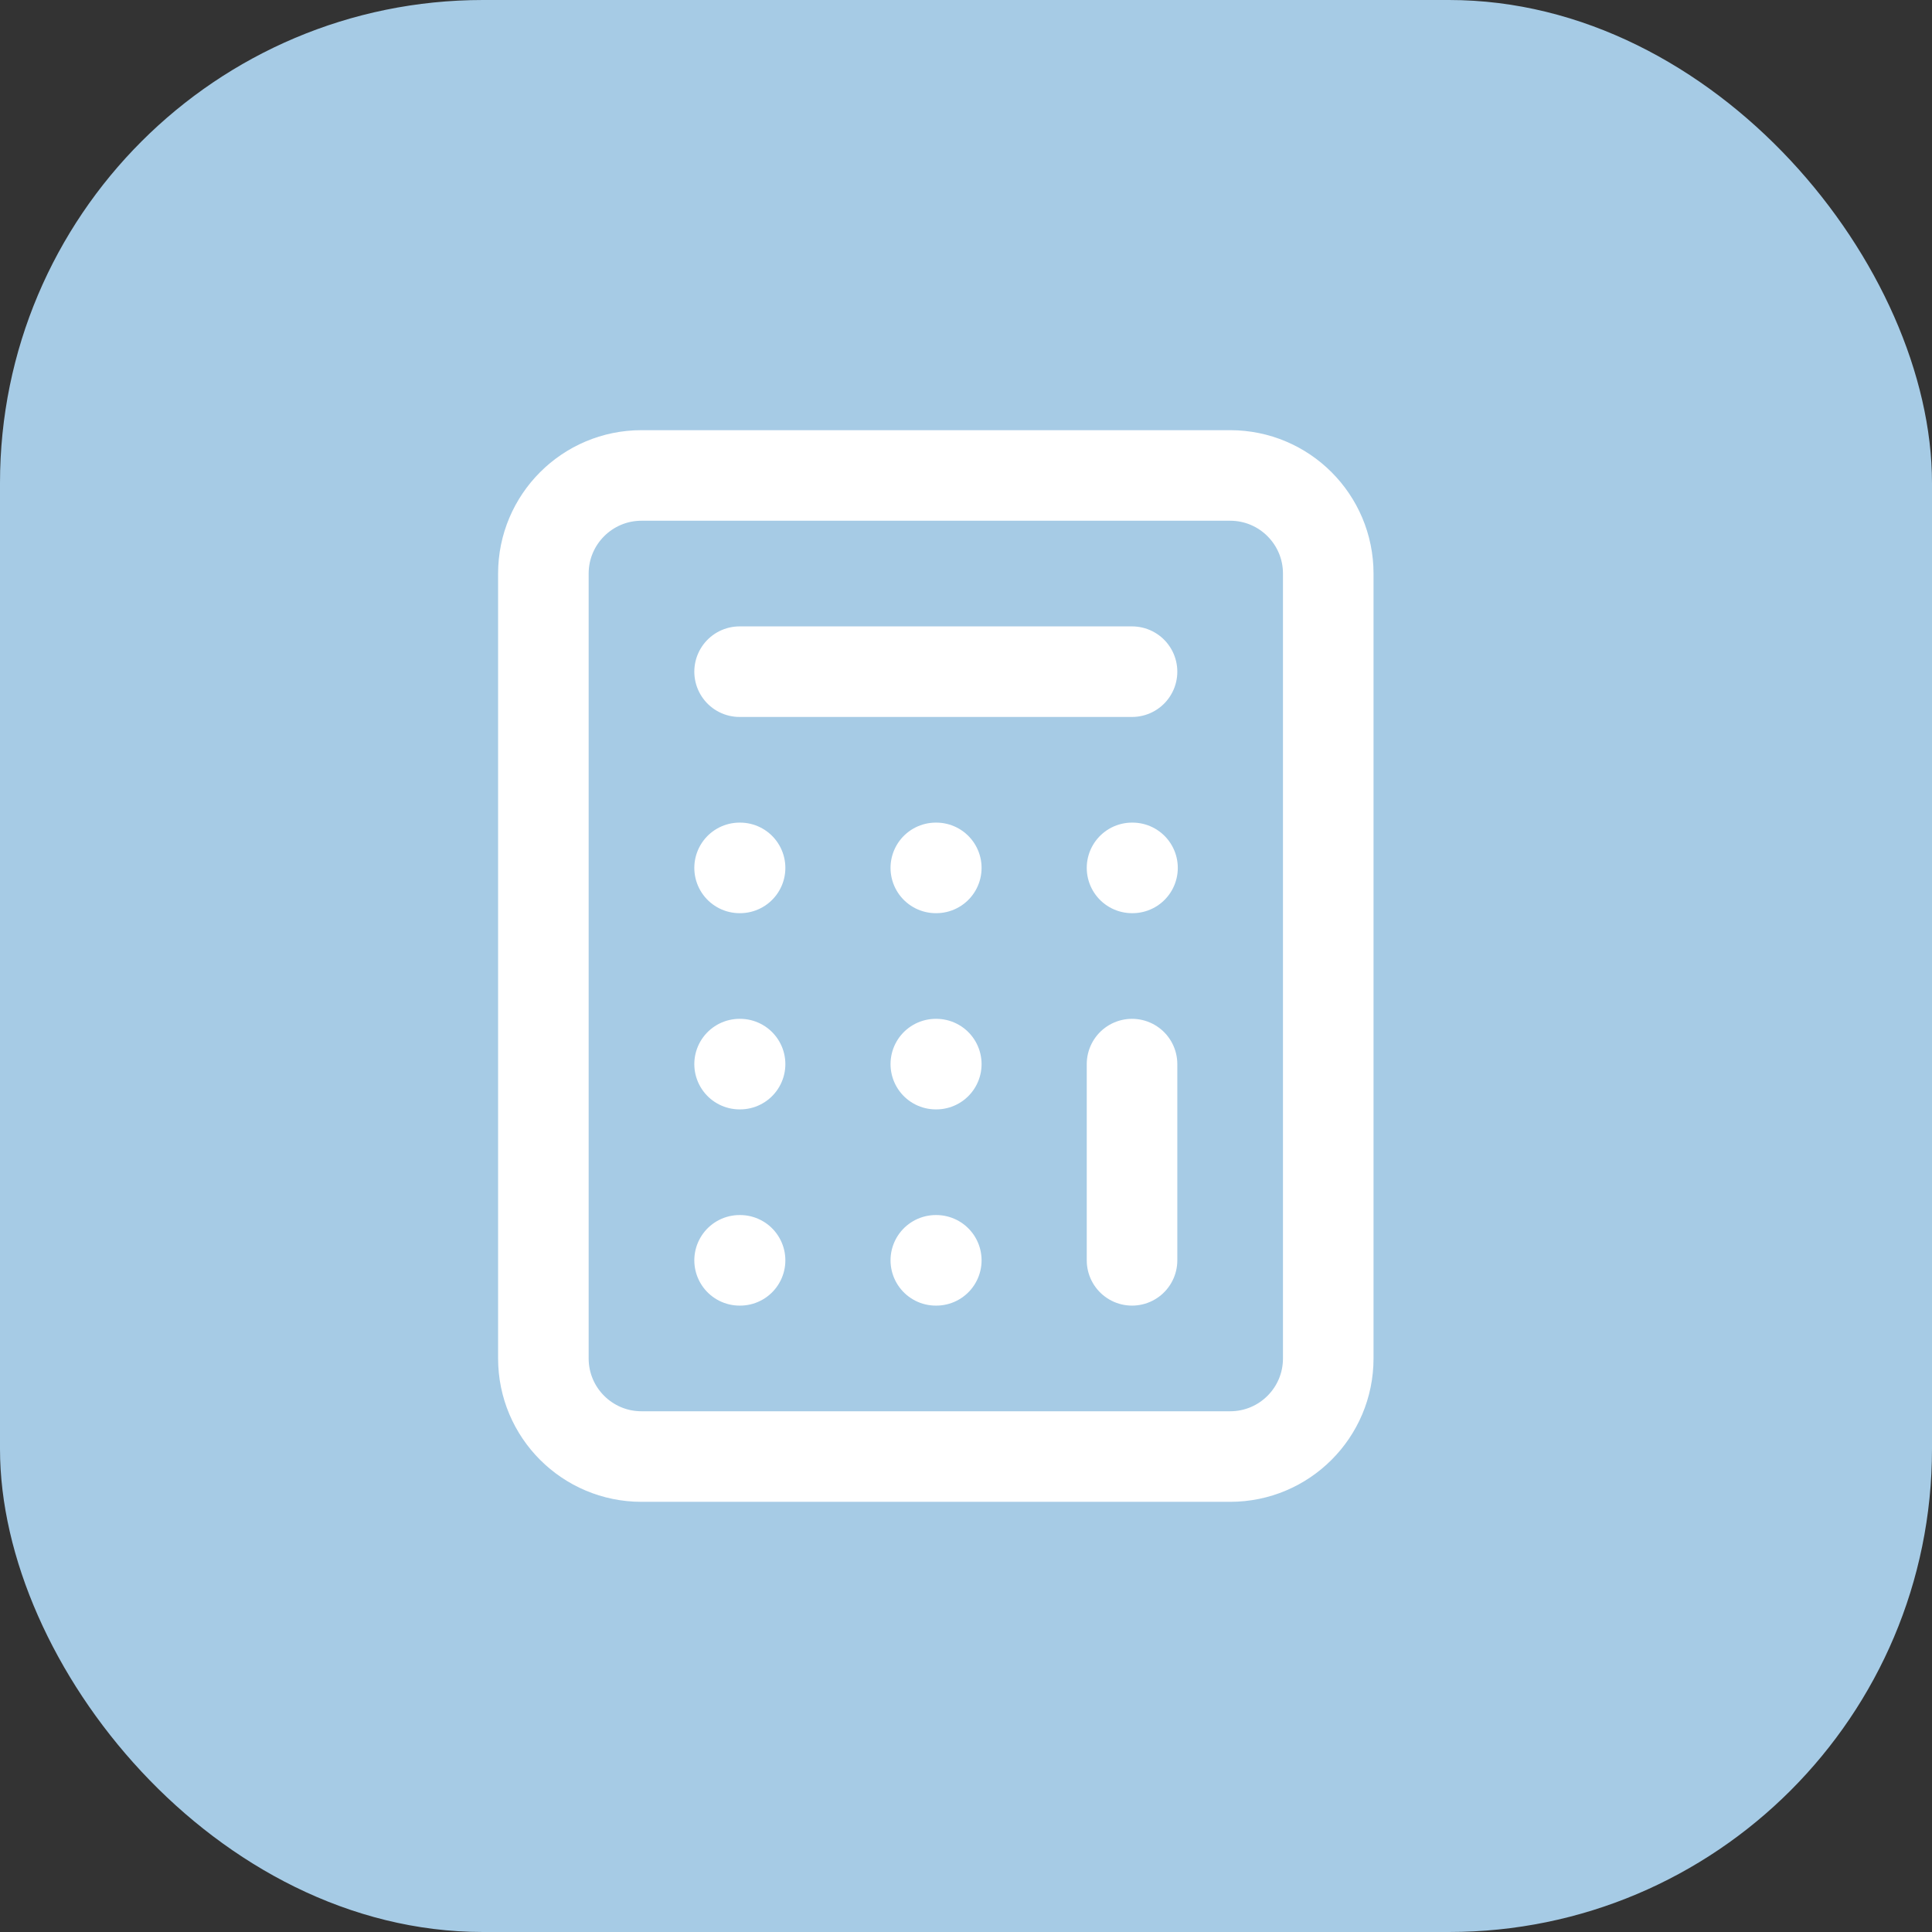
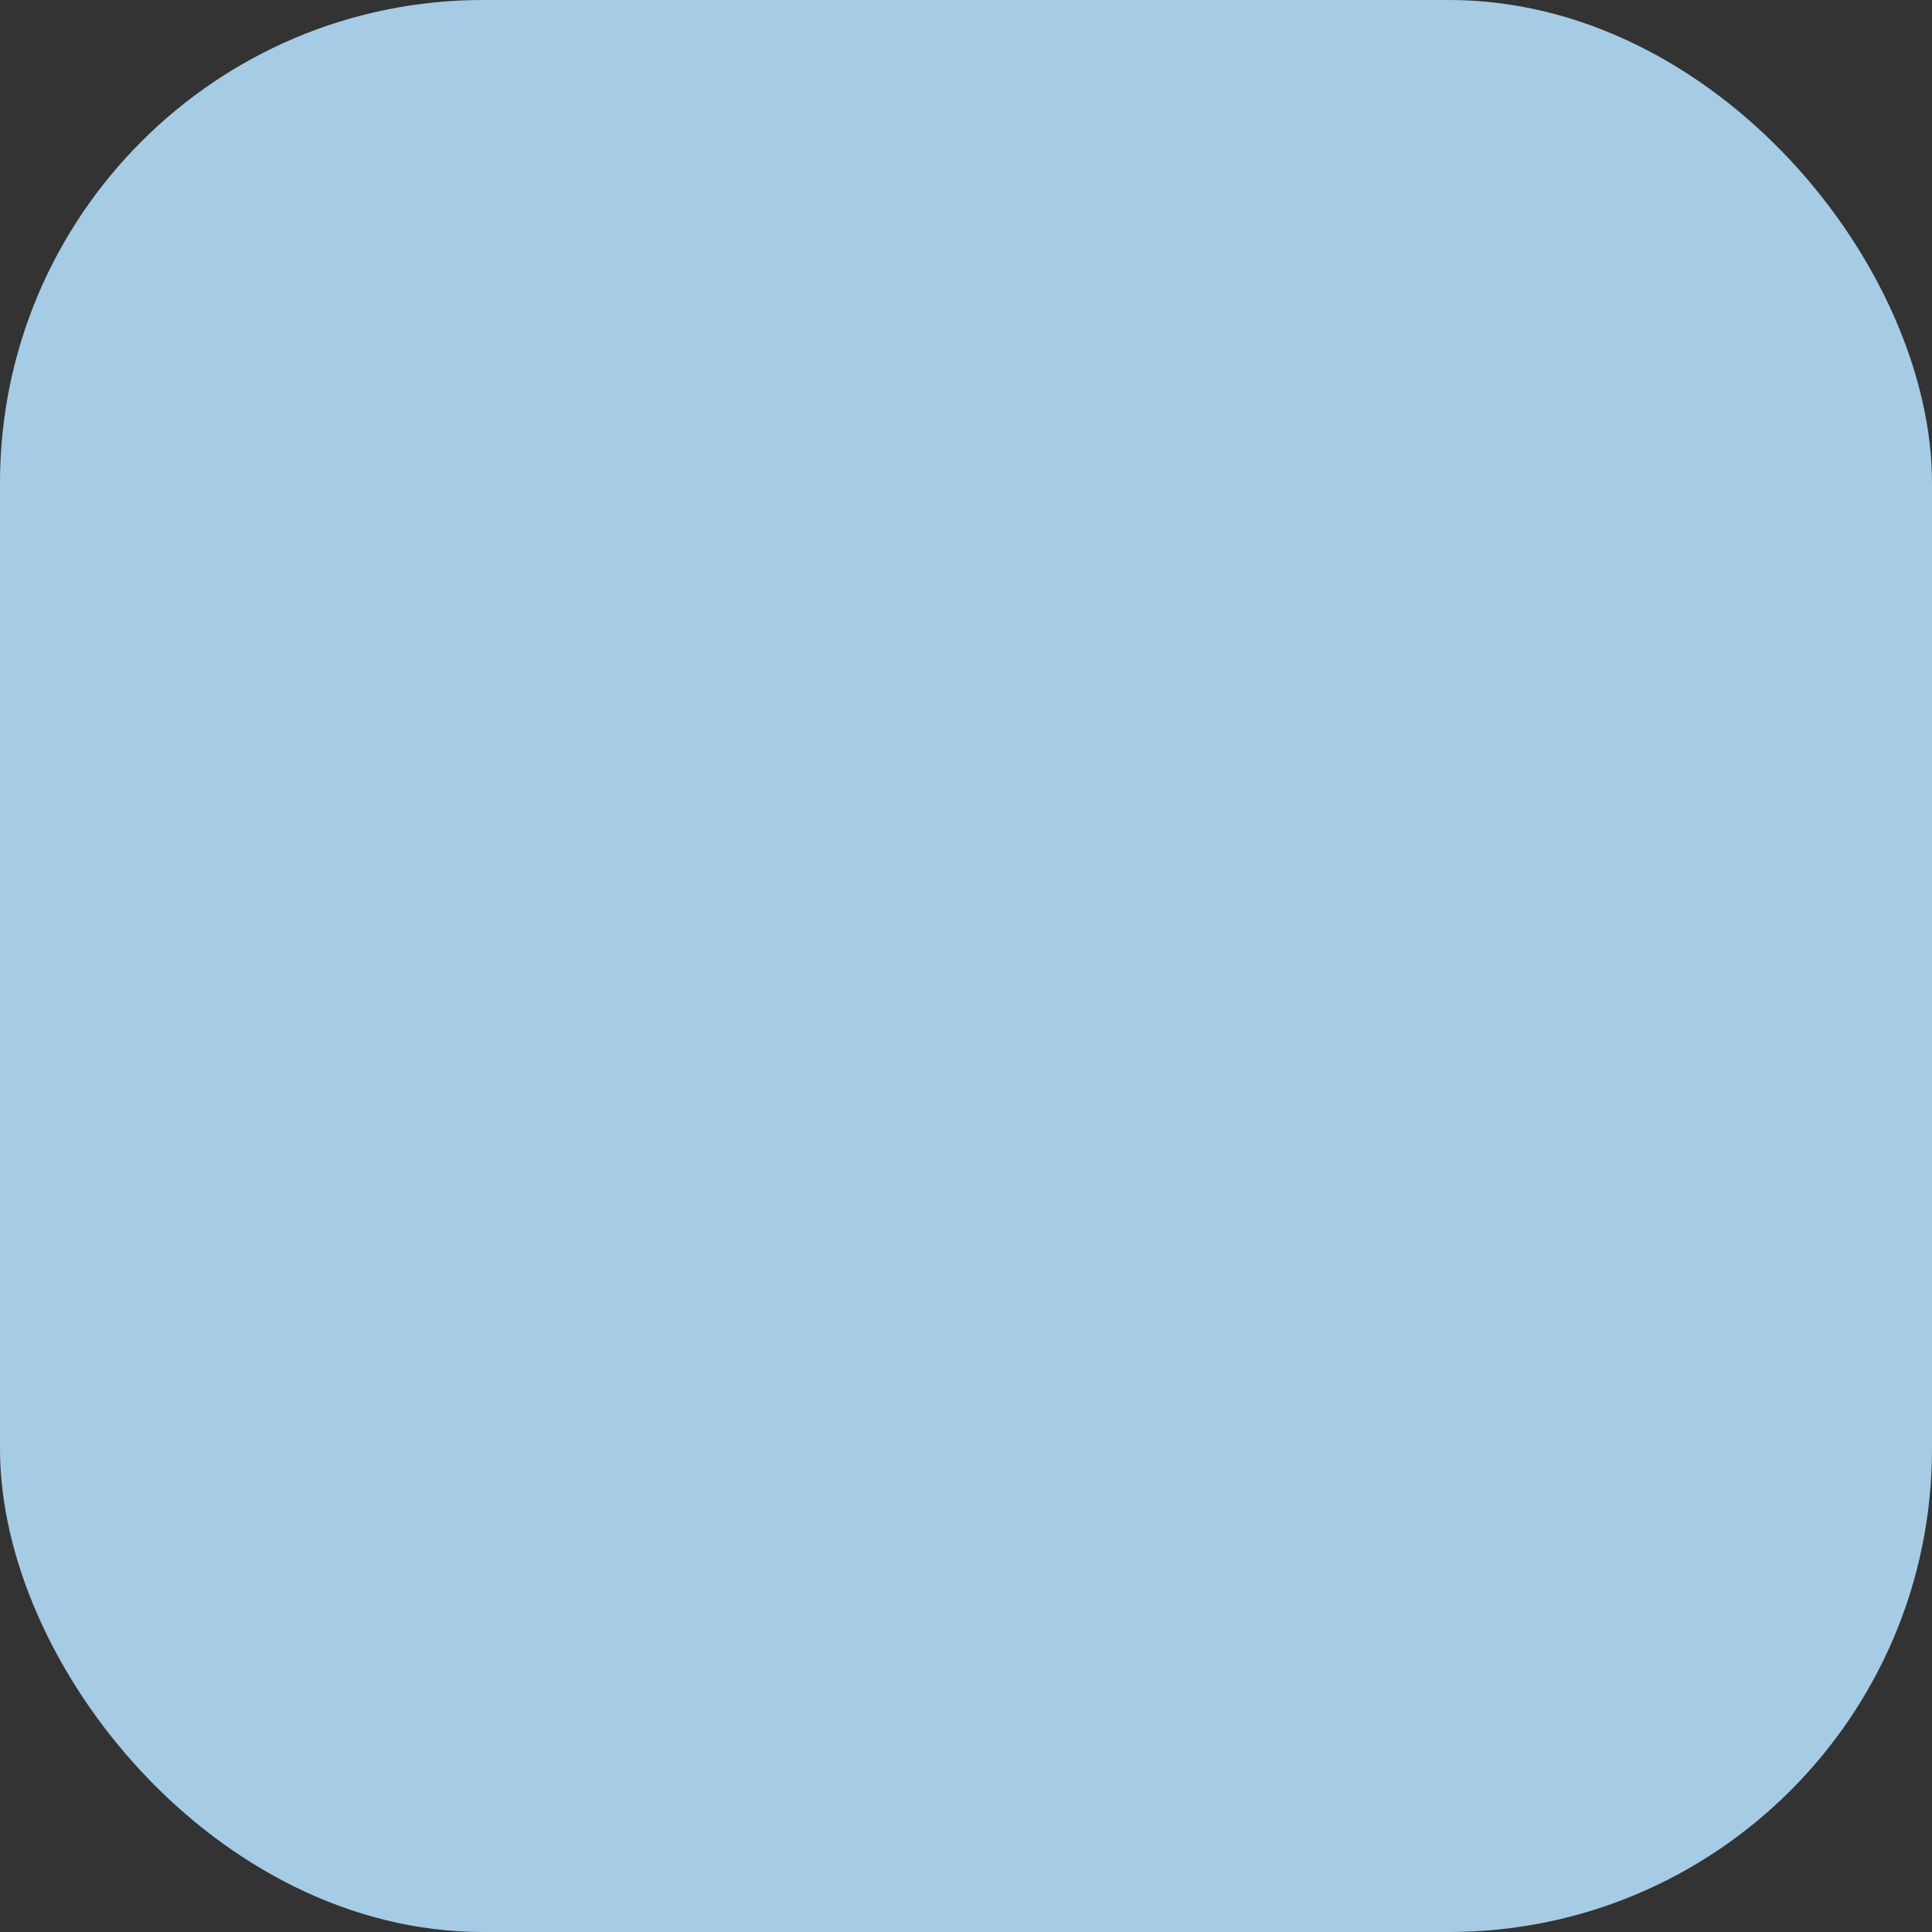
<svg xmlns="http://www.w3.org/2000/svg" width="32" height="32" viewBox="0 0 32 32" fill="none">
  <rect x="0" y="0" width="32" height="32" fill="#333333" stroke="none" />
  <rect width="32" height="32" rx="8" fill="#A6CBE5" />
-   <path d="M12.25 11.125H18.75M18.75 17.625V20.875M18.75 14.375H18.758M15.5 14.375H15.508M12.25 14.375H12.258M15.5 17.625H15.508M12.25 17.625H12.258M15.5 20.875H15.508M12.25 20.875H12.258M10.625 7.875H20.375C21.273 7.875 22 8.603 22 9.5V22.5C22 23.398 21.273 24.125 20.375 24.125H10.625C9.728 24.125 9 23.398 9 22.5V9.5C9 8.603 9.728 7.875 10.625 7.875Z" stroke="white" stroke-width="1.5" stroke-linecap="round" stroke-linejoin="round" />
</svg>